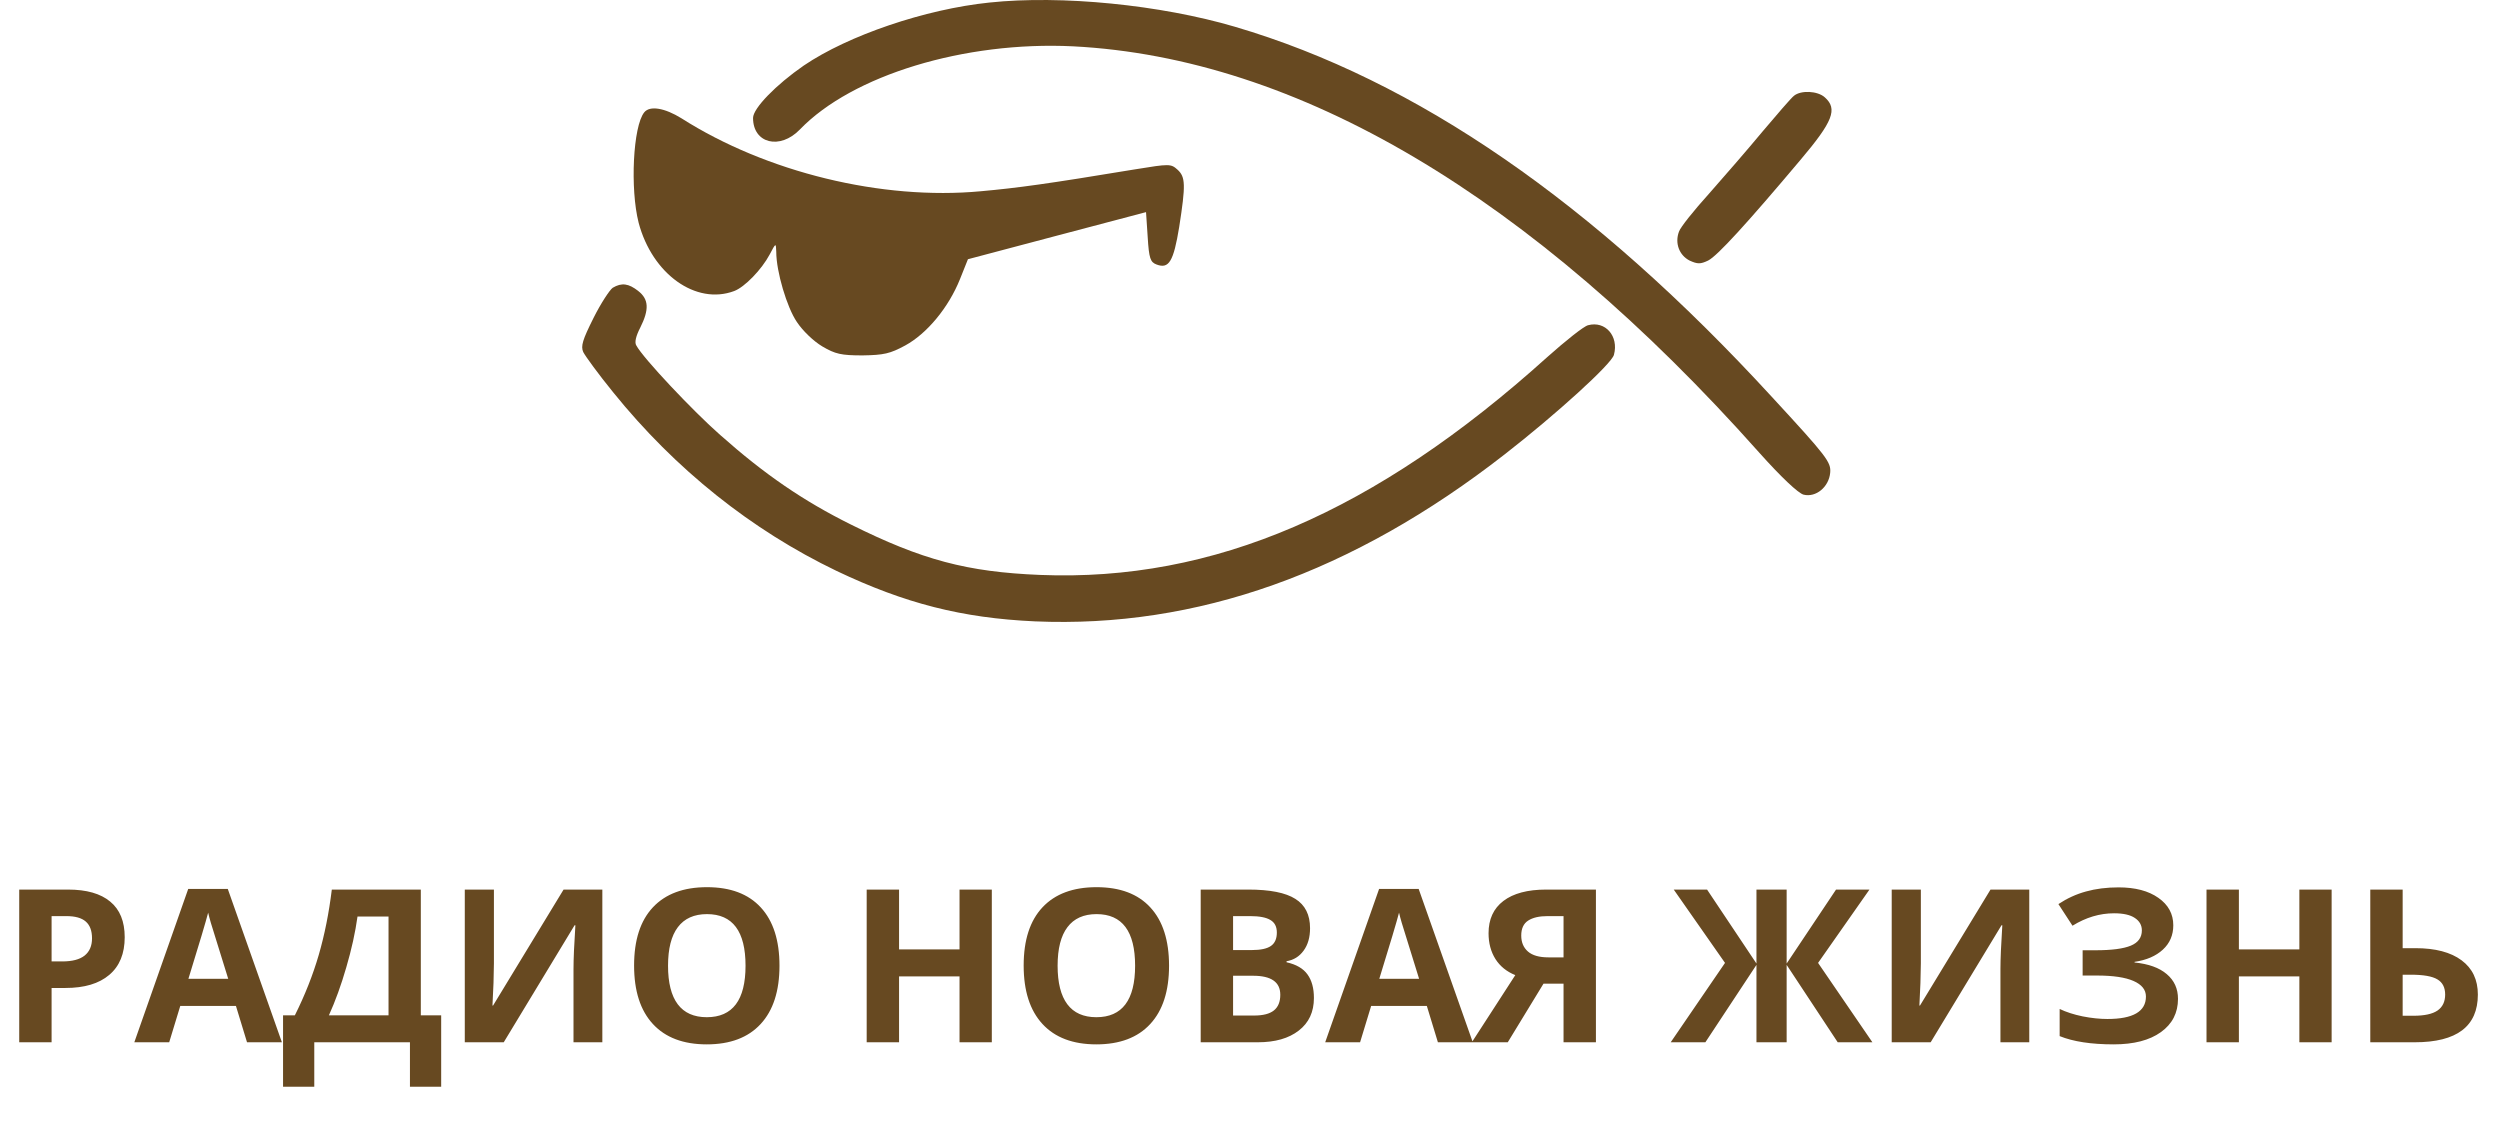
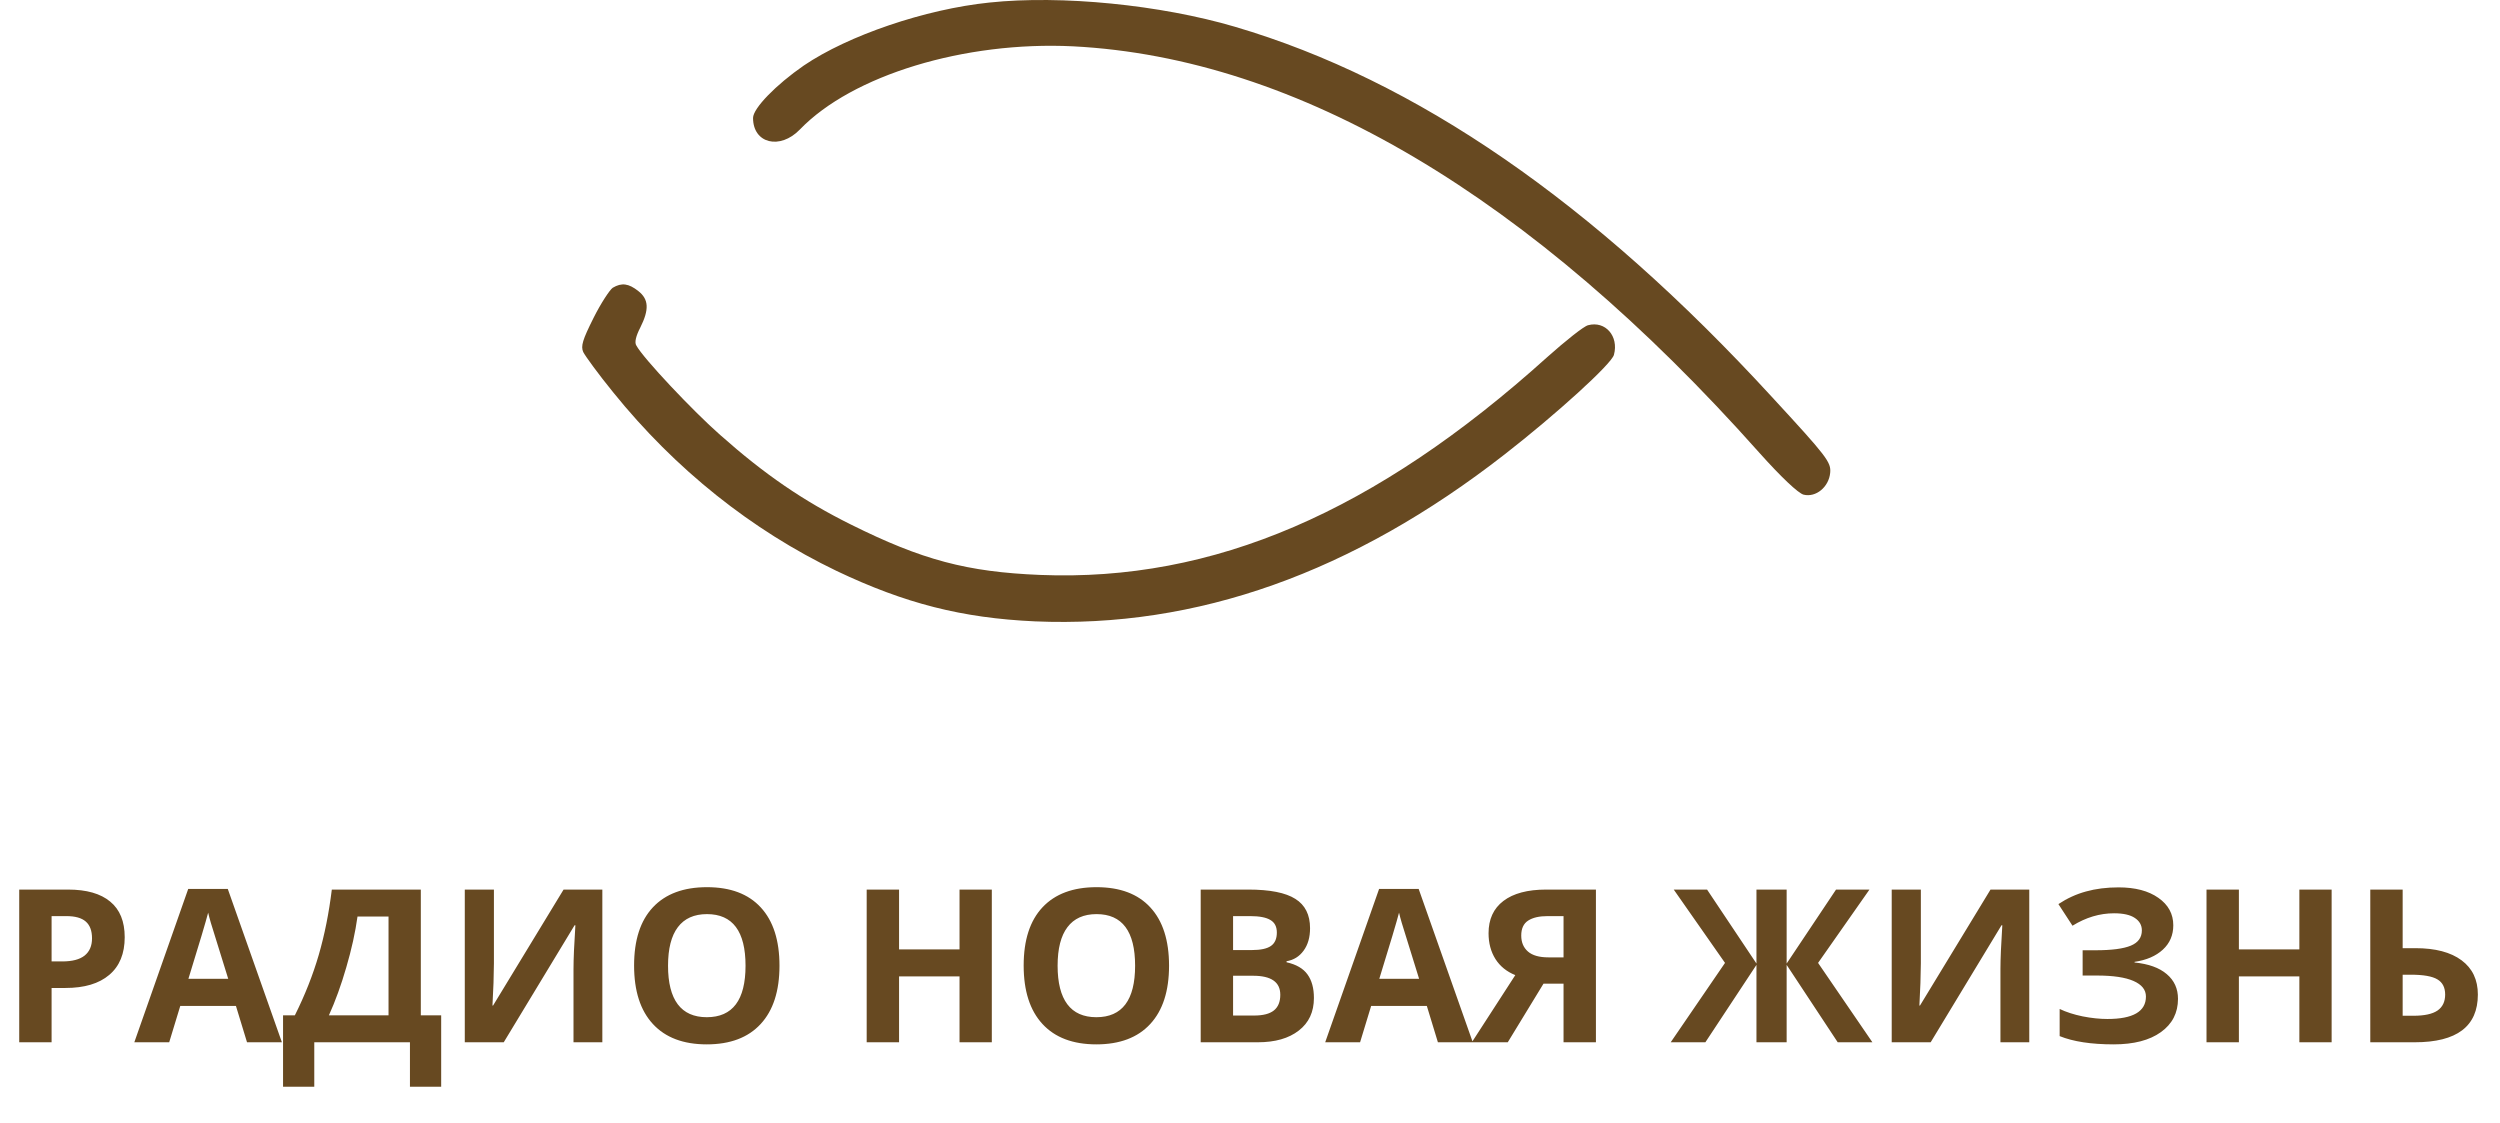
<svg xmlns="http://www.w3.org/2000/svg" width="187" height="84" viewBox="0 0 187 84" fill="none">
  <path d="M74.015 0.19C69.202 0.686 63.447 2.646 60.123 4.903C58.04 6.342 56.328 8.103 56.328 8.823C56.328 10.733 58.337 11.229 59.826 9.691C63.745 5.623 72.154 3.068 80.266 3.465C97.059 4.333 114.473 14.627 131.564 33.827C133.226 35.688 134.516 36.903 134.913 37.002C135.831 37.225 136.798 36.432 136.898 35.365C136.972 34.571 136.674 34.174 132.532 29.684C119.186 15.148 105.94 5.995 92.371 2.001C86.814 0.364 79.398 -0.38 74.015 0.19Z" fill="#674921" />
-   <path d="M134.193 7.161C133.969 7.334 132.928 8.55 131.836 9.84C130.769 11.13 128.959 13.213 127.842 14.478C126.701 15.743 125.684 17.009 125.585 17.331C125.263 18.199 125.61 19.092 126.379 19.489C126.974 19.762 127.197 19.762 127.768 19.489C128.462 19.142 130.695 16.686 134.664 11.973C137.12 9.071 137.467 8.153 136.5 7.285C135.954 6.789 134.714 6.739 134.193 7.161Z" fill="#674921" />
-   <path d="M48.191 8.401C47.348 9.443 47.125 14.131 47.77 16.661C48.787 20.506 52.061 22.838 54.914 21.771C55.708 21.474 56.973 20.159 57.568 19.043C58.039 18.149 58.039 18.149 58.064 18.844C58.064 20.308 58.858 22.987 59.602 24.078C60.024 24.723 60.842 25.517 61.512 25.914C62.48 26.484 62.926 26.584 64.514 26.584C66.101 26.559 66.573 26.459 67.714 25.839C69.351 24.946 70.963 22.987 71.807 20.878L72.402 19.39L79.05 17.629L85.723 15.867L85.847 17.728C85.946 19.34 86.045 19.613 86.516 19.787C87.434 20.134 87.781 19.563 88.203 16.984C88.699 13.809 88.675 13.238 88.079 12.692C87.583 12.246 87.484 12.246 84.904 12.667C78.306 13.759 76.123 14.056 73.369 14.305C65.977 14.999 57.32 12.891 50.97 8.847C49.729 8.078 48.613 7.88 48.191 8.401Z" fill="#674921" />
  <path d="M45.835 21.523C45.612 21.672 44.942 22.689 44.397 23.78C43.578 25.418 43.429 25.889 43.627 26.335C43.776 26.633 44.769 27.997 45.86 29.337C50.524 35.117 56.229 39.656 62.579 42.707C67.689 45.138 71.956 46.23 77.413 46.478C89.494 46.999 101.177 42.856 112.563 33.976C116.358 31.024 120.575 27.204 120.724 26.534C121.096 25.145 120.079 23.979 118.789 24.326C118.467 24.401 117.103 25.492 115.738 26.708C102.864 38.317 90.759 43.526 77.81 43.005C72.328 42.782 68.979 41.889 63.646 39.234C60.099 37.473 57.196 35.489 53.872 32.537C51.888 30.8 48.093 26.782 47.596 25.839C47.448 25.616 47.572 25.12 47.894 24.5C48.564 23.16 48.539 22.391 47.745 21.771C47.026 21.201 46.505 21.126 45.835 21.523Z" fill="#674921" />
  <path d="M3.859 71.915H4.656C5.401 71.915 5.958 71.77 6.328 71.478C6.698 71.181 6.883 70.751 6.883 70.189C6.883 69.621 6.727 69.202 6.414 68.931C6.107 68.66 5.622 68.525 4.961 68.525H3.859V71.915ZM9.328 70.103C9.328 71.332 8.943 72.272 8.172 72.923C7.406 73.574 6.315 73.9 4.898 73.9H3.859V77.962H1.438V66.54H5.086C6.471 66.54 7.523 66.84 8.242 67.439C8.966 68.033 9.328 68.921 9.328 70.103ZM18.477 77.962L17.648 75.244H13.484L12.656 77.962H10.047L14.078 66.494H17.039L21.086 77.962H18.477ZM17.07 73.212C16.305 70.749 15.872 69.356 15.773 69.033C15.68 68.71 15.612 68.455 15.57 68.267C15.398 68.934 14.906 70.582 14.094 73.212H17.07ZM21.172 75.947H22.055C22.81 74.436 23.406 72.928 23.844 71.423C24.281 69.913 24.607 68.285 24.82 66.54H31.477V75.947H33V81.29H30.664V77.962H23.508V81.29H21.172V75.947ZM26.742 68.556C26.576 69.749 26.297 71.012 25.906 72.345C25.521 73.678 25.086 74.879 24.602 75.947H29.062V68.556H26.742ZM34.766 66.54H36.945V72.056L36.914 73.533L36.836 75.212H36.883L42.156 66.54H45.055V77.962H42.898V72.478C42.898 71.744 42.945 70.655 43.039 69.212H42.977L37.68 77.962H34.766V66.54ZM58.305 72.236C58.305 74.126 57.836 75.58 56.898 76.595C55.961 77.611 54.617 78.119 52.867 78.119C51.117 78.119 49.773 77.611 48.836 76.595C47.898 75.58 47.43 74.121 47.43 72.22C47.43 70.319 47.898 68.869 48.836 67.869C49.779 66.863 51.128 66.361 52.883 66.361C54.638 66.361 55.979 66.866 56.906 67.876C57.839 68.887 58.305 70.34 58.305 72.236ZM49.969 72.236C49.969 73.512 50.211 74.473 50.695 75.119C51.18 75.764 51.904 76.087 52.867 76.087C54.8 76.087 55.766 74.803 55.766 72.236C55.766 69.663 54.805 68.376 52.883 68.376C51.919 68.376 51.193 68.702 50.703 69.353C50.214 69.999 49.969 70.96 49.969 72.236ZM74.188 77.962H71.773V73.033H67.25V77.962H64.828V66.54H67.25V71.017H71.773V66.54H74.188V77.962ZM87.445 72.236C87.445 74.126 86.977 75.58 86.039 76.595C85.102 77.611 83.758 78.119 82.008 78.119C80.258 78.119 78.914 77.611 77.977 76.595C77.039 75.58 76.57 74.121 76.57 72.22C76.57 70.319 77.039 68.869 77.977 67.869C78.919 66.863 80.268 66.361 82.023 66.361C83.779 66.361 85.12 66.866 86.047 67.876C86.979 68.887 87.445 70.34 87.445 72.236ZM79.109 72.236C79.109 73.512 79.352 74.473 79.836 75.119C80.32 75.764 81.044 76.087 82.008 76.087C83.94 76.087 84.906 74.803 84.906 72.236C84.906 69.663 83.945 68.376 82.023 68.376C81.06 68.376 80.333 68.702 79.844 69.353C79.354 69.999 79.109 70.96 79.109 72.236ZM89.812 66.54H93.367C94.987 66.54 96.162 66.772 96.891 67.236C97.625 67.694 97.992 68.426 97.992 69.431C97.992 70.113 97.831 70.673 97.508 71.111C97.19 71.548 96.766 71.811 96.234 71.9V71.978C96.958 72.139 97.479 72.442 97.797 72.884C98.12 73.327 98.281 73.915 98.281 74.65C98.281 75.692 97.904 76.504 97.148 77.087C96.398 77.671 95.378 77.962 94.086 77.962H89.812V66.54ZM92.234 71.064H93.641C94.297 71.064 94.771 70.962 95.062 70.759C95.359 70.556 95.508 70.22 95.508 69.751C95.508 69.314 95.346 69.001 95.023 68.814C94.706 68.621 94.201 68.525 93.508 68.525H92.234V71.064ZM92.234 72.986V75.962H93.812C94.479 75.962 94.971 75.835 95.289 75.58C95.607 75.324 95.766 74.934 95.766 74.408C95.766 73.46 95.088 72.986 93.734 72.986H92.234ZM107.555 77.962L106.727 75.244H102.562L101.734 77.962H99.125L103.156 66.494H106.117L110.164 77.962H107.555ZM106.148 73.212C105.383 70.749 104.951 69.356 104.852 69.033C104.758 68.71 104.69 68.455 104.648 68.267C104.477 68.934 103.984 70.582 103.172 73.212H106.148ZM115.453 73.58L112.781 77.962H110.094L113.344 72.939C112.698 72.678 112.203 72.278 111.859 71.736C111.516 71.189 111.344 70.546 111.344 69.806C111.344 68.759 111.714 67.955 112.453 67.392C113.198 66.824 114.266 66.54 115.656 66.54H119.375V77.962H116.953V73.58H115.453ZM116.953 68.525H115.758C115.133 68.525 114.648 68.637 114.305 68.861C113.961 69.085 113.789 69.457 113.789 69.978C113.789 70.483 113.956 70.882 114.289 71.173C114.622 71.465 115.133 71.611 115.82 71.611H116.953V68.525ZM129.031 72.025L125.195 66.54H127.688L131.383 72.072V66.54H133.641V72.072L137.336 66.54H139.836L135.992 72.025L140.055 77.962H137.461L133.641 72.173V77.962H131.383V72.173L127.562 77.962H124.969L129.031 72.025ZM141.5 66.54H143.68V72.056L143.648 73.533L143.57 75.212H143.617L148.891 66.54H151.789V77.962H149.633V72.478C149.633 71.744 149.68 70.655 149.773 69.212H149.711L144.414 77.962H141.5V66.54ZM162.562 69.212C162.562 69.947 162.302 70.553 161.781 71.033C161.26 71.512 160.555 71.817 159.664 71.947V71.994C160.711 72.098 161.513 72.387 162.07 72.861C162.633 73.335 162.914 73.952 162.914 74.712C162.914 75.764 162.487 76.595 161.633 77.205C160.784 77.814 159.607 78.119 158.102 78.119C156.424 78.119 155.078 77.913 154.062 77.501V75.47C154.552 75.705 155.125 75.889 155.781 76.025C156.443 76.155 157.06 76.22 157.633 76.22C159.555 76.22 160.516 75.66 160.516 74.54C160.516 74.035 160.206 73.647 159.586 73.376C158.971 73.106 158.06 72.97 156.852 72.97H155.781V71.08H156.742C157.951 71.08 158.831 70.965 159.383 70.736C159.935 70.507 160.211 70.126 160.211 69.595C160.211 69.205 160.036 68.895 159.688 68.665C159.344 68.431 158.826 68.314 158.133 68.314C157.06 68.314 156.023 68.624 155.023 69.244L153.969 67.626C154.62 67.194 155.31 66.879 156.039 66.681C156.768 66.478 157.578 66.376 158.469 66.376C159.714 66.376 160.706 66.637 161.445 67.158C162.19 67.678 162.562 68.363 162.562 69.212ZM174.406 77.962H171.992V73.033H167.469V77.962H165.047V66.54H167.469V71.017H171.992V66.54H174.406V77.962ZM185.344 74.392C185.344 76.772 183.771 77.962 180.625 77.962H177.297V66.54H179.719V70.923H180.672C182.161 70.923 183.312 71.225 184.125 71.83C184.938 72.434 185.344 73.288 185.344 74.392ZM179.719 75.978H180.531C181.349 75.978 181.948 75.848 182.328 75.587C182.708 75.322 182.898 74.923 182.898 74.392C182.898 73.866 182.706 73.488 182.32 73.259C181.935 73.025 181.273 72.908 180.336 72.908H179.719V75.978Z" fill="#674921" />
</svg>